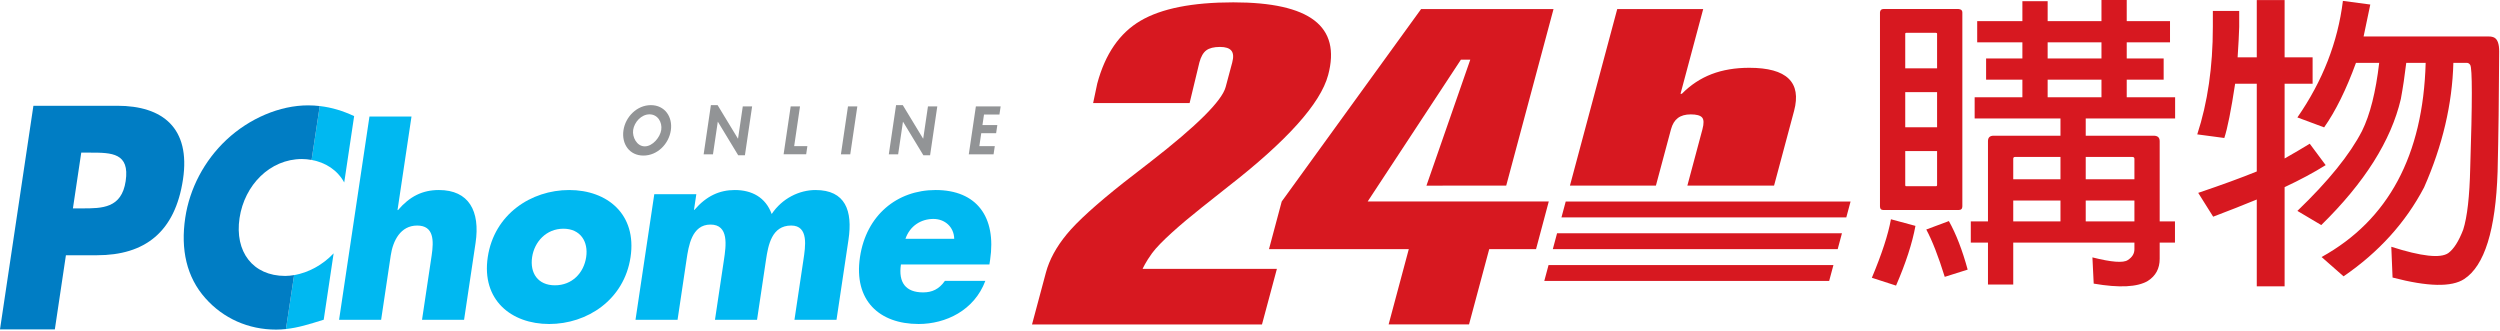
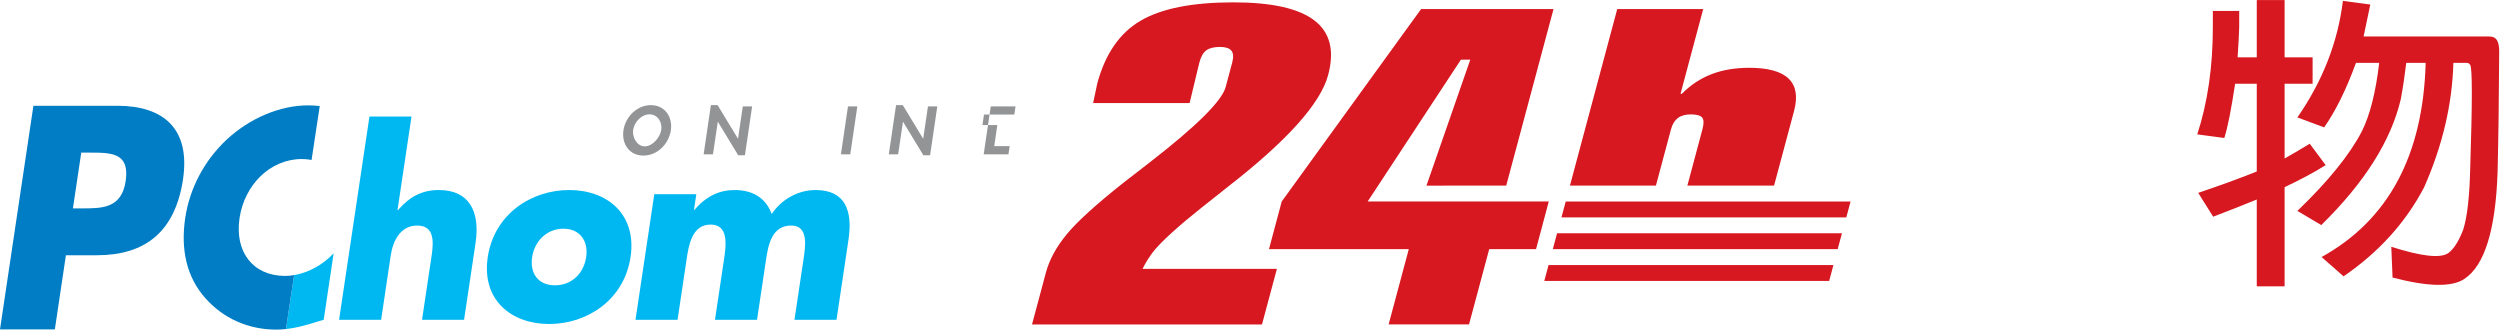
<svg xmlns="http://www.w3.org/2000/svg" width="100%" height="100%" viewBox="0 0 839 111" version="1.1" xml:space="preserve" style="fill-rule:evenodd;clip-rule:evenodd;stroke-linejoin:round;stroke-miterlimit:2;">
  <path d="M0,110.544l18.404,-0l3.717,-24.884l10.421,0c16.058,0 26.225,-7.762 28.875,-25.479c2.571,-17.216 -6.825,-24.683 -22.042,-24.683l-28.163,-0l-11.212,75.046Zm27.267,-59.321l3.1,-0c7.133,-0 13.221,0.1 11.808,9.558c-1.367,9.154 -7.942,9.154 -14.604,9.154l-3.1,0l2.796,-18.712Z" style="fill:#007dc4;fill-rule:nonzero;" />
  <path d="M138.098,39.109l-4.692,31.4l0.159,0c3.941,-4.604 8.216,-6.737 13.725,-6.737c10.075,-0 13.904,7.071 12.308,17.754l-3.858,25.808l-14.109,0l3.234,-21.616c0.733,-4.934 0.795,-10.025 -4.863,-10.025c-5.587,-0 -8.133,5.091 -8.867,10.025l-3.229,21.616l-14.112,0l10.196,-68.225l14.108,0Z" style="fill:#00b8f1;fill-rule:nonzero;" />
  <path d="M191.013,63.773c-12.787,-0 -25.171,8.137 -27.321,22.516c-2.15,14.388 7.892,22.446 20.609,22.446c12.791,0 25.171,-8.142 27.312,-22.446c2.15,-14.379 -7.8,-22.516 -20.6,-22.516m-1.937,12.983c5.741,-0 8.425,4.362 7.646,9.533c-0.8,5.342 -4.746,9.459 -10.484,9.459c-5.733,-0 -8.45,-4.117 -7.658,-9.459c0.775,-5.171 4.758,-9.533 10.496,-9.533" style="fill:#00b8f1;fill-rule:nonzero;" />
  <path d="M232.898,70.427l0.154,-0c4.038,-4.684 8.442,-6.654 13.563,-6.654c5.729,-0 10.329,2.466 12.366,8.05c3.496,-5.255 9.263,-8.05 14.692,-8.05c10.079,-0 12.525,6.979 11.079,16.683l-4.021,26.875l-14.112,-0l3.012,-20.129c0.646,-4.359 1.875,-11.513 -4.096,-11.513c-6.516,0 -7.716,6.492 -8.466,11.513l-3.009,20.129l-14.116,-0l3.012,-20.129c0.7,-4.692 1.767,-11.838 -4.508,-11.838c-6.288,0 -7.354,7.146 -8.054,11.838l-3.009,20.129l-14.112,-0l6.304,-42.158l14.108,-0l-0.787,5.254Z" style="fill:#00b8f1;fill-rule:nonzero;" />
-   <path d="M332.283,87.2c2.146,-14.387 -4.487,-23.429 -18.291,-23.429c-12.95,-0 -23.288,8.467 -25.384,22.517c-2.175,14.554 6.496,22.445 19.671,22.445c9.075,0 18.671,-4.525 22.4,-14.466l-13.571,-0c-1.958,2.796 -4.296,3.862 -7.316,3.862c-5.817,0 -8.35,-3.287 -7.442,-9.371l29.696,0l0.237,-1.558Zm-28.408,-7.067c1.5,-4.362 5.258,-6.658 9.367,-6.658c3.8,0 6.895,2.621 6.995,6.658l-16.362,0Z" style="fill:#00b8f1;fill-rule:nonzero;" />
-   <path d="M115.521,61.235l3.329,-22.267c-3.691,-1.733 -7.47,-2.913 -11.545,-3.379l-2.738,18.091c4.642,0.817 8.667,3.384 10.954,7.555" style="fill:#00b8f1;fill-rule:nonzero;" />
  <path d="M111.969,85.021c-3.609,3.85 -8.454,6.496 -13.267,7.304l-2.742,18.096c4.075,-0.429 7.85,-1.621 12.68,-3.125l3.329,-22.275Z" style="fill:#00b8f1;fill-rule:nonzero;" />
  <path d="M95.961,110.423l2.742,-18.1c-0.996,0.162 -1.992,0.279 -2.979,0.279c-10.904,0 -17.021,-8.146 -15.334,-19.425c1.663,-11.083 10.205,-19.808 20.934,-19.808c1.104,-0 2.183,0.125 3.241,0.312l2.738,-18.091c-1.271,-0.146 -2.575,-0.23 -3.921,-0.23c-9.475,0 -19.692,4.363 -27.387,11.563c-7.48,7.012 -12.371,16.4 -13.825,26.158c-1.588,10.621 0.425,19.904 6.775,27.017c5.966,6.721 14.345,10.517 23.733,10.517c1.133,-0 2.217,-0.08 3.283,-0.192" style="fill:#007dc4;fill-rule:nonzero;" />
  <path d="M215.932,52.21c4.688,0 8.521,-3.883 9.204,-8.483c0.659,-4.5 -2.021,-8.442 -6.708,-8.442c-4.692,0 -8.533,3.942 -9.196,8.442c-0.679,4.6 2.008,8.483 6.7,8.483m2.038,-13.837c2.75,-0 4.329,2.625 3.945,5.225c-0.362,2.425 -2.862,5.521 -5.529,5.521c-2.662,-0 -4.254,-3.096 -3.9,-5.521c0.388,-2.6 2.734,-5.225 5.484,-5.225" style="fill:#929496;fill-rule:nonzero;" />
  <path d="M238.572,35.287l2.258,-0l6.813,11.229l0.046,-0l1.587,-10.804l3.134,-0l-2.413,16.391l-2.262,0l-6.809,-11.237l-0.041,-0l-1.613,10.917l-3.129,-0l2.429,-16.496Z" style="fill:#929496;fill-rule:nonzero;" />
-   <path d="M266.524,49.053l4.429,-0l-0.4,2.729l-7.575,0l2.375,-16.071l3.129,0l-1.958,13.342Z" style="fill:#929496;fill-rule:nonzero;" />
  <path d="M285.347,51.783l-3.133,0l2.367,-16.07l3.137,-0l-2.371,16.07Z" style="fill:#929496;fill-rule:nonzero;" />
  <path d="M300.72,35.287l2.258,-0l6.809,11.229l0.045,-0l1.592,-10.804l3.133,-0l-2.416,16.391l-2.259,0l-6.812,-11.237l-0.038,-0l-1.612,10.917l-3.133,-0l2.433,-16.496Z" style="fill:#929496;fill-rule:nonzero;" />
-   <path d="M330.23,38.439l-0.52,3.542l4.991,-0l-0.4,2.725l-4.996,-0l-0.637,4.346l5.183,-0l-0.408,2.733l-8.317,0l2.375,-16.075l8.313,0l-0.404,2.729l-5.18,0Z" style="fill:#929496;fill-rule:nonzero;" />
-   <path d="M716.311,67.288l-16.341,-0l-0,7.004l16.341,-0l0,-7.004Zm-16.341,-7.126l16.341,0l0,-6.879c0,-0.408 -0.246,-0.616 -0.746,-0.616l-15.595,-0l-0,7.495Zm5.283,-33.42l-18.063,-0l0,5.9l18.063,-0l-0,-5.9Zm-0,-12.53l-18.063,0l0,5.409l18.063,-0l-0,-5.409Zm-13.758,53.076l-15.85,-0l-0,7.004l15.85,-0l-0,-7.004Zm-0,-14.621l-15.213,-0c-0.429,-0 -0.637,0.208 -0.637,0.616l-0,6.879l15.85,0l-0,-7.495Zm-15.85,42.821l-8.48,-0l0,-14.067l-5.766,-0l-0,-7.129l5.766,-0l0,-26.93c0,-1.212 0.642,-1.82 1.921,-1.82l22.409,-0l-0,-5.775l-28.8,-0l-0,-7.125l16.02,-0l0,-5.9l-12.179,-0l0,-7.125l12.179,-0l0,-5.405l-15.166,0l-0,-7.129l15.166,0l0,-6.679l8.48,0l-0,6.679l18.058,0l-0,-7.083l8.479,0l0,7.083l14.525,0l0,7.129l-14.525,0l0,5.405l12.392,-0l-0,7.125l-12.392,-0l0,5.9l16.238,-0l-0,7.125l-30,-0l-0,5.775l22.787,-0c1.354,-0 2.033,0.608 2.033,1.82l0,26.93l5.13,-0l-0,7.129l-5.13,-0l0,5.462c0,3.238 -1.325,5.7 -3.97,7.388c-3.5,2.087 -9.563,2.391 -18.175,0.912l-0.43,-8.804c6.409,1.617 10.359,1.921 11.855,0.908c1.495,-0.945 2.241,-2.158 2.241,-3.641l0,-2.225l-40.666,-0l-0,14.067Zm-21.6,-21.296c2.42,4.32 4.52,9.75 6.304,16.291l-7.692,2.429c-2.137,-6.883 -4.204,-12.179 -6.196,-15.887l7.584,-2.833Zm-14.646,-23.488l-0,11.392c-0,0.266 0.104,0.404 0.316,0.404l9.95,-0c0.28,-0 0.421,-0.138 0.421,-0.404l0,-11.392l-10.687,0Zm10.687,-19.783l-10.687,-0l-0,11.796l10.687,-0l0,-11.796Zm0,-7.988l0,-11.612c0,-0.204 -0.141,-0.304 -0.421,-0.304l-9.95,-0c-0.212,-0 -0.316,0.1 -0.316,0.304l-0,11.612l10.687,0Zm7.2,47.55l-25.191,0c-0.784,0 -1.175,-0.404 -1.175,-1.212l-0,-65.129c0.07,-0.742 0.462,-1.113 1.175,-1.113l25.191,0c0.85,0.071 1.279,0.442 1.279,1.113l0,65.129c0,0.808 -0.429,1.212 -1.279,1.212m-14.458,5.325c-1.067,5.804 -3.238,12.484 -6.513,20.038l-8.12,-2.629c3.345,-7.963 5.483,-14.505 6.408,-19.634l8.225,2.225Z" style="fill:#d71820;fill-rule:nonzero;" />
+   <path d="M330.23,38.439l-0.52,3.542l4.991,-0l-0.4,2.725l-0.637,4.346l5.183,-0l-0.408,2.733l-8.317,0l2.375,-16.075l8.313,0l-0.404,2.729l-5.18,0Z" style="fill:#929496;fill-rule:nonzero;" />
  <path d="M807.538,21.092c-0.5,4.25 -1.105,8.3 -1.817,12.141c-3.275,13.967 -12.175,28.067 -26.704,42.3l-8.013,-4.754c10.4,-9.987 17.625,-18.925 21.688,-26.816c2.704,-5.467 4.625,-13.088 5.766,-22.871l-7.795,-0c-3.275,8.975 -6.838,16.191 -10.684,21.654l-8.975,-3.338c8.475,-12.212 13.567,-25.245 15.275,-39.104l9.192,1.217c-0.783,3.846 -1.533,7.417 -2.25,10.725l42.087,-0c0.713,-0 1.317,0.133 1.817,0.4c1.067,0.604 1.6,2.146 1.6,4.625c-0.071,15.162 -0.25,28.612 -0.533,40.35c-0.642,19.567 -4.379,31.571 -11.213,36.025c-4.204,2.767 -12.216,2.596 -24.037,-0.504l-0.425,-10.325c10.112,3.237 16.483,3.946 19.121,2.125c1.85,-1.35 3.52,-3.979 5.02,-7.892c1.35,-4.25 2.134,-11.162 2.346,-20.746c0.717,-21.991 0.717,-33.491 0,-34.504c-0.283,-0.471 -0.675,-0.708 -1.171,-0.708l-4.487,-0c-0.358,13.829 -3.633,27.758 -9.825,41.791c-6.2,11.809 -15.204,21.759 -27.025,29.855l-7.371,-6.48c22.429,-12.412 34.071,-34.133 34.929,-65.166l-6.516,-0Zm-50.163,7.004l-7.262,-0c-1.355,8.904 -2.567,14.979 -3.634,18.212l-9.079,-1.212c3.488,-10.658 5.233,-22.683 5.233,-36.067l0,-5.362l8.846,-0l0,5.362c-0.071,2.496 -0.25,5.904 -0.533,10.221l6.429,0l0,-19.229l9.342,-0l-0,19.229l9.396,0l-0,8.846l-9.396,-0l-0,25.096c3.204,-1.821 6.012,-3.475 8.437,-4.959l5.342,7.184c-3.992,2.496 -8.583,4.958 -13.779,7.387l-0,33.292l-9.342,-0l0,-29.142c-4.771,1.959 -9.646,3.879 -14.633,5.767l-5.021,-7.996c7.975,-2.696 14.529,-5.092 19.654,-7.183l0,-29.446Z" style="fill:#d71820;fill-rule:nonzero;" />
  <path d="M619.62,72.958l-95.595,-0l1.429,-5.325l95.596,-0l-1.43,5.325Z" style="fill:#d71820;fill-rule:nonzero;" />
  <path d="M616.73,83.612l-95.605,0l1.425,-5.321l95.605,0l-1.425,5.321Z" style="fill:#d71820;fill-rule:nonzero;" />
  <path d="M613.865,94.292l-95.604,0l1.429,-5.329l95.608,-0l-1.433,5.329Z" style="fill:#d71820;fill-rule:nonzero;" />
  <path d="M413.535,20.968c0.488,-1.813 0.388,-3.138 -0.287,-3.967c-0.679,-0.838 -1.95,-1.25 -3.825,-1.25c-2.029,-0 -3.554,0.379 -4.583,1.142c-1.034,0.762 -1.805,2.12 -2.33,4.075l-3.283,13.629l-32.375,-0l1.383,-6.546c2.655,-9.917 7.492,-16.946 14.509,-21.075c7.016,-4.125 17.4,-6.188 31.154,-6.188c12.858,0 21.929,2.021 27.204,6.067c5.275,4.042 6.817,10.15 4.621,18.333c-2.563,9.559 -13.788,22.063 -33.671,37.513c-3.875,3.062 -6.792,5.383 -8.775,6.958c-7.133,5.667 -14,11.696 -16.642,15.304c-2.191,3.005 -3.175,5.259 -3.175,5.259l45.063,0.016l-5.004,18.65l-77.175,0l4.662,-17.412c1.159,-4.325 3.496,-8.617 7.017,-12.888c3.517,-4.27 9.892,-10.054 19.121,-17.35c2.079,-1.62 5.033,-3.92 8.891,-6.891c15.621,-12.117 24.05,-20.504 25.292,-25.138l2.208,-8.241Z" style="fill:#d71820;fill-rule:nonzero;" />
  <path d="M466.022,108.87l6.77,-25.262l-46.92,-0l4.275,-15.988l46.775,-64.583l44.441,0l-15.875,59.242l-26.775,0.025l14.717,-42.288l-3.142,0l-31.296,47.6l60.775,0.004l-4.27,15.988l-15.717,-0l-6.775,25.262l-26.983,0Z" style="fill:#d71820;fill-rule:nonzero;" />
  <path d="M526.874,62.285l15.871,-59.245l28.85,-0l-7.613,28.429l0.454,-0c2.95,-2.979 6.279,-5.175 10,-6.596c3.721,-1.417 7.917,-2.121 12.6,-2.121c6.309,0 10.721,1.208 13.225,3.638c2.509,2.429 3.109,6.037 1.829,10.845l-6.712,25.05l-29.096,0l5.058,-18.891c0.525,-1.954 0.488,-3.271 -0.116,-3.967c-0.596,-0.692 -1.871,-1.037 -3.813,-1.037c-1.804,-0 -3.237,0.404 -4.316,1.216c-1.08,0.813 -1.846,2.075 -2.309,3.788l-5.062,18.891l-28.85,0Z" style="fill:#d71820;fill-rule:nonzero;" />
</svg>